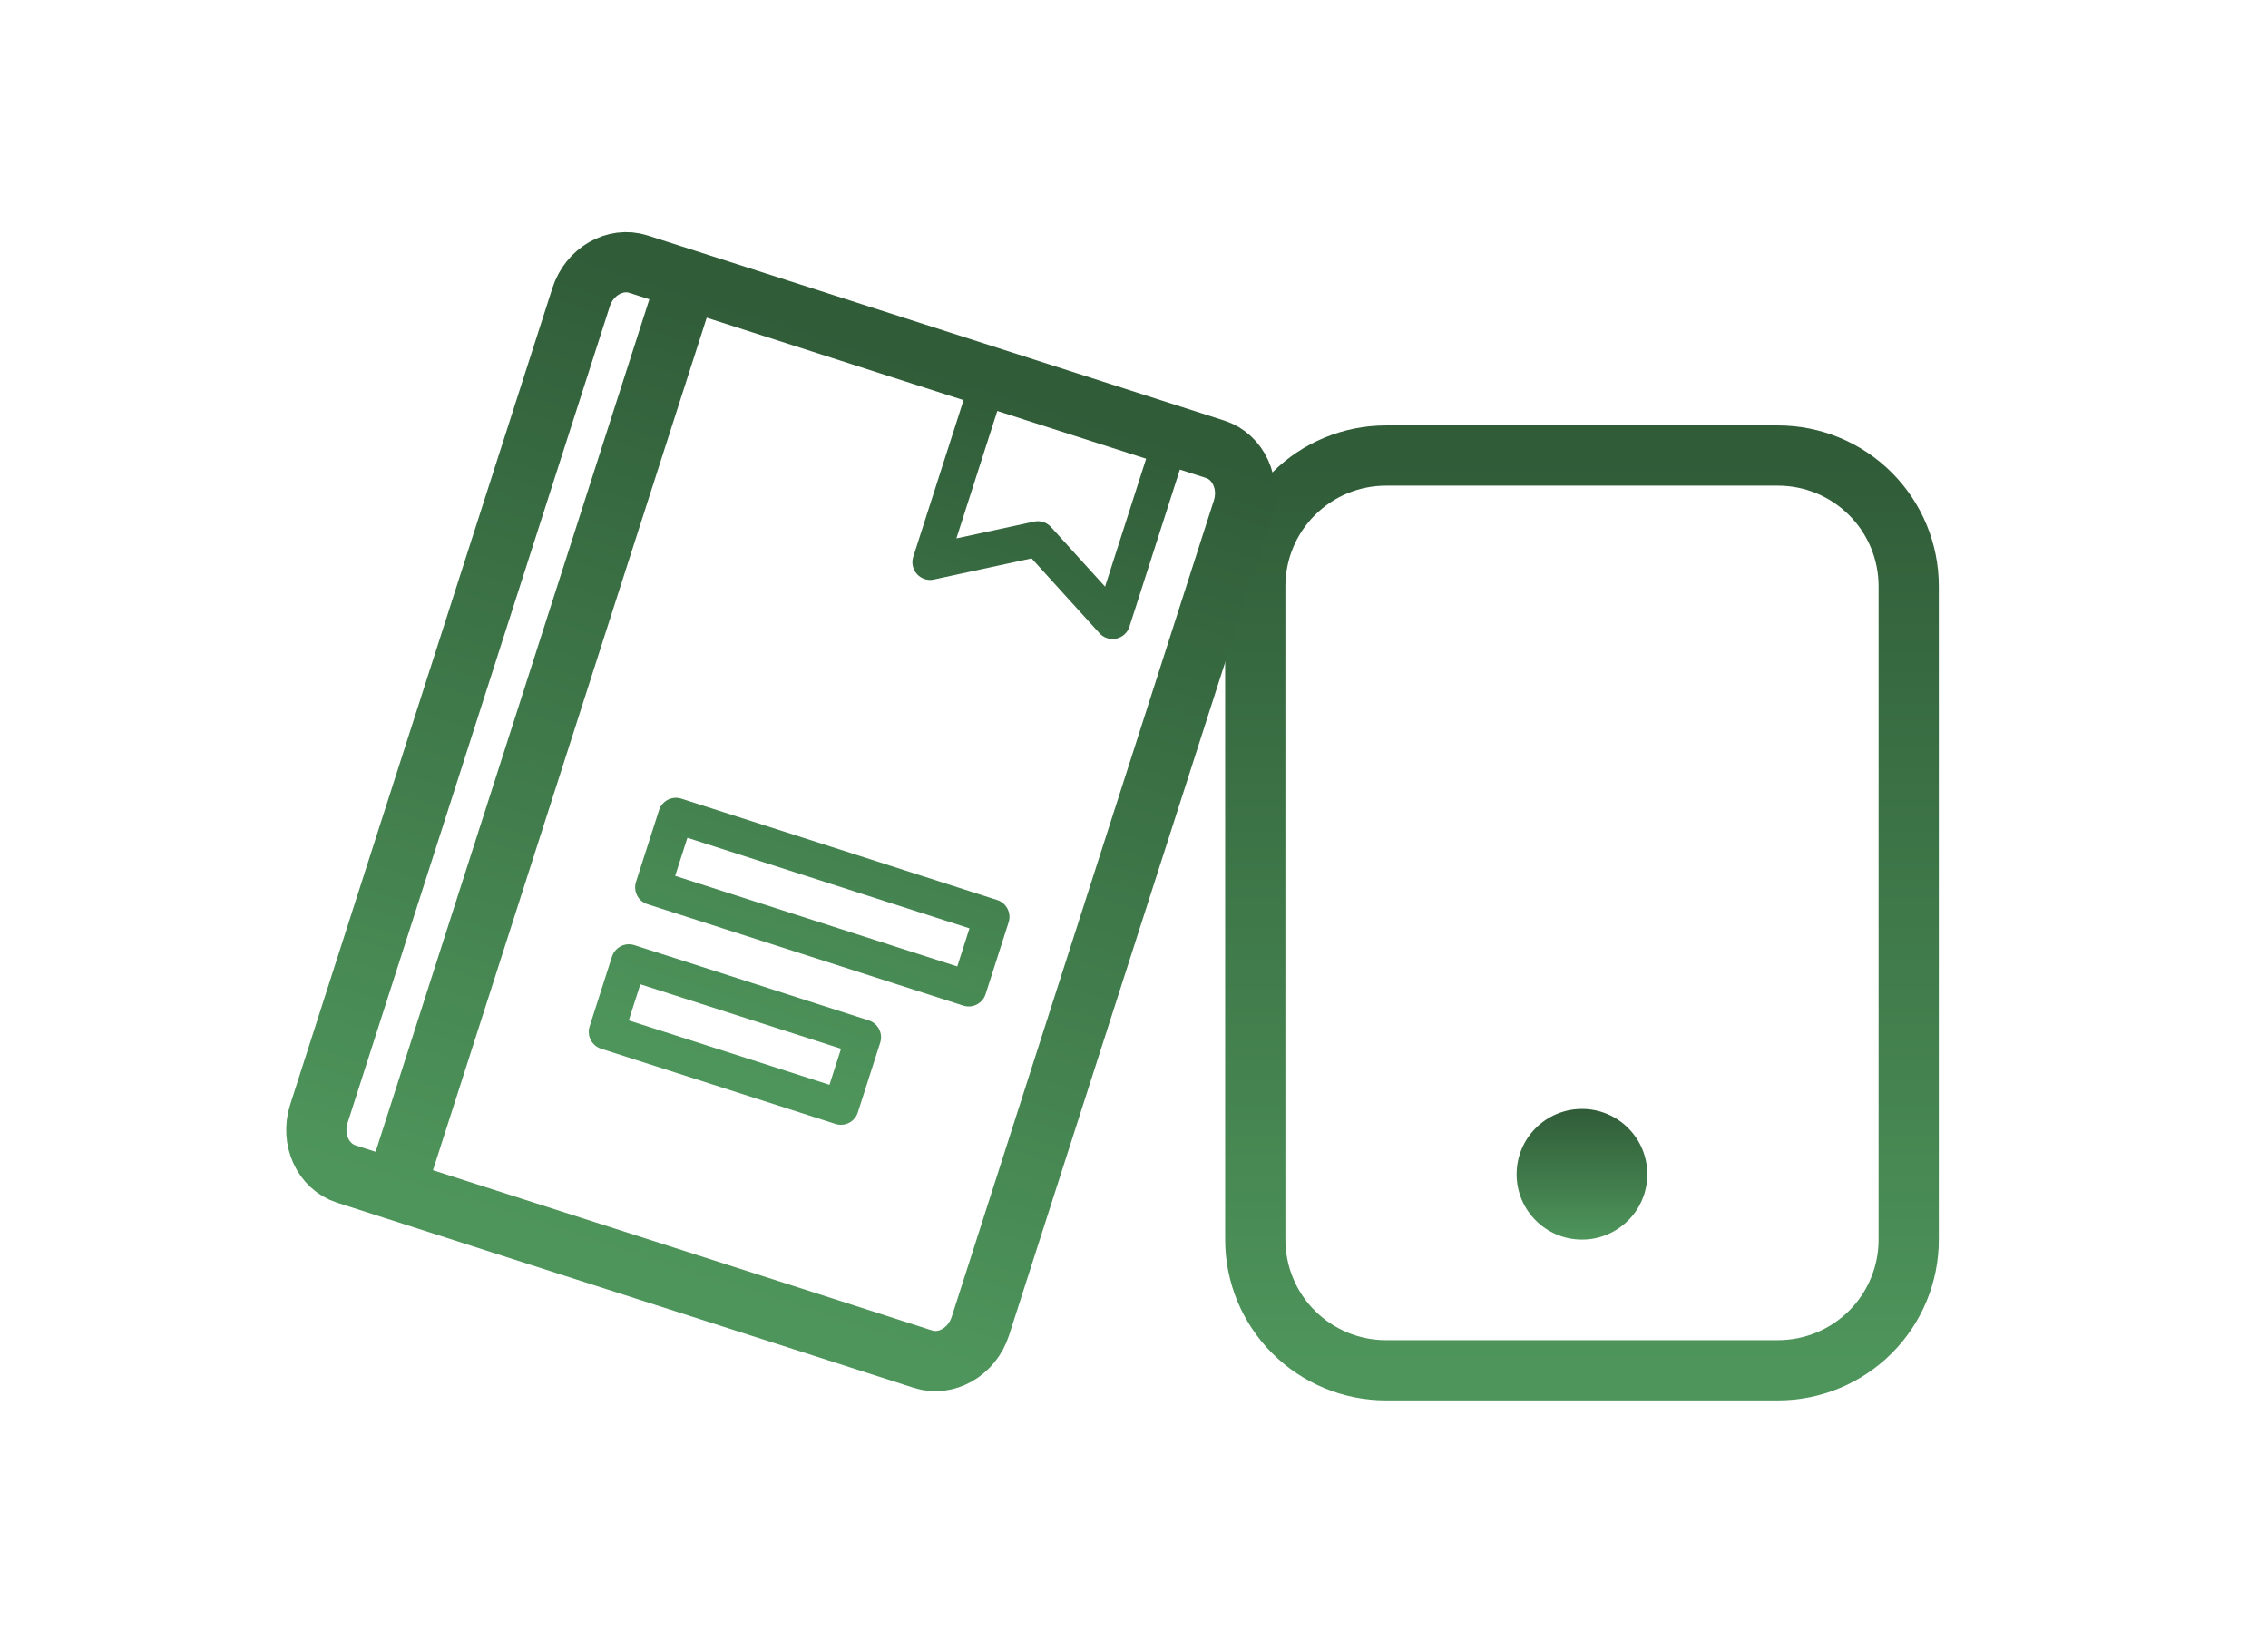
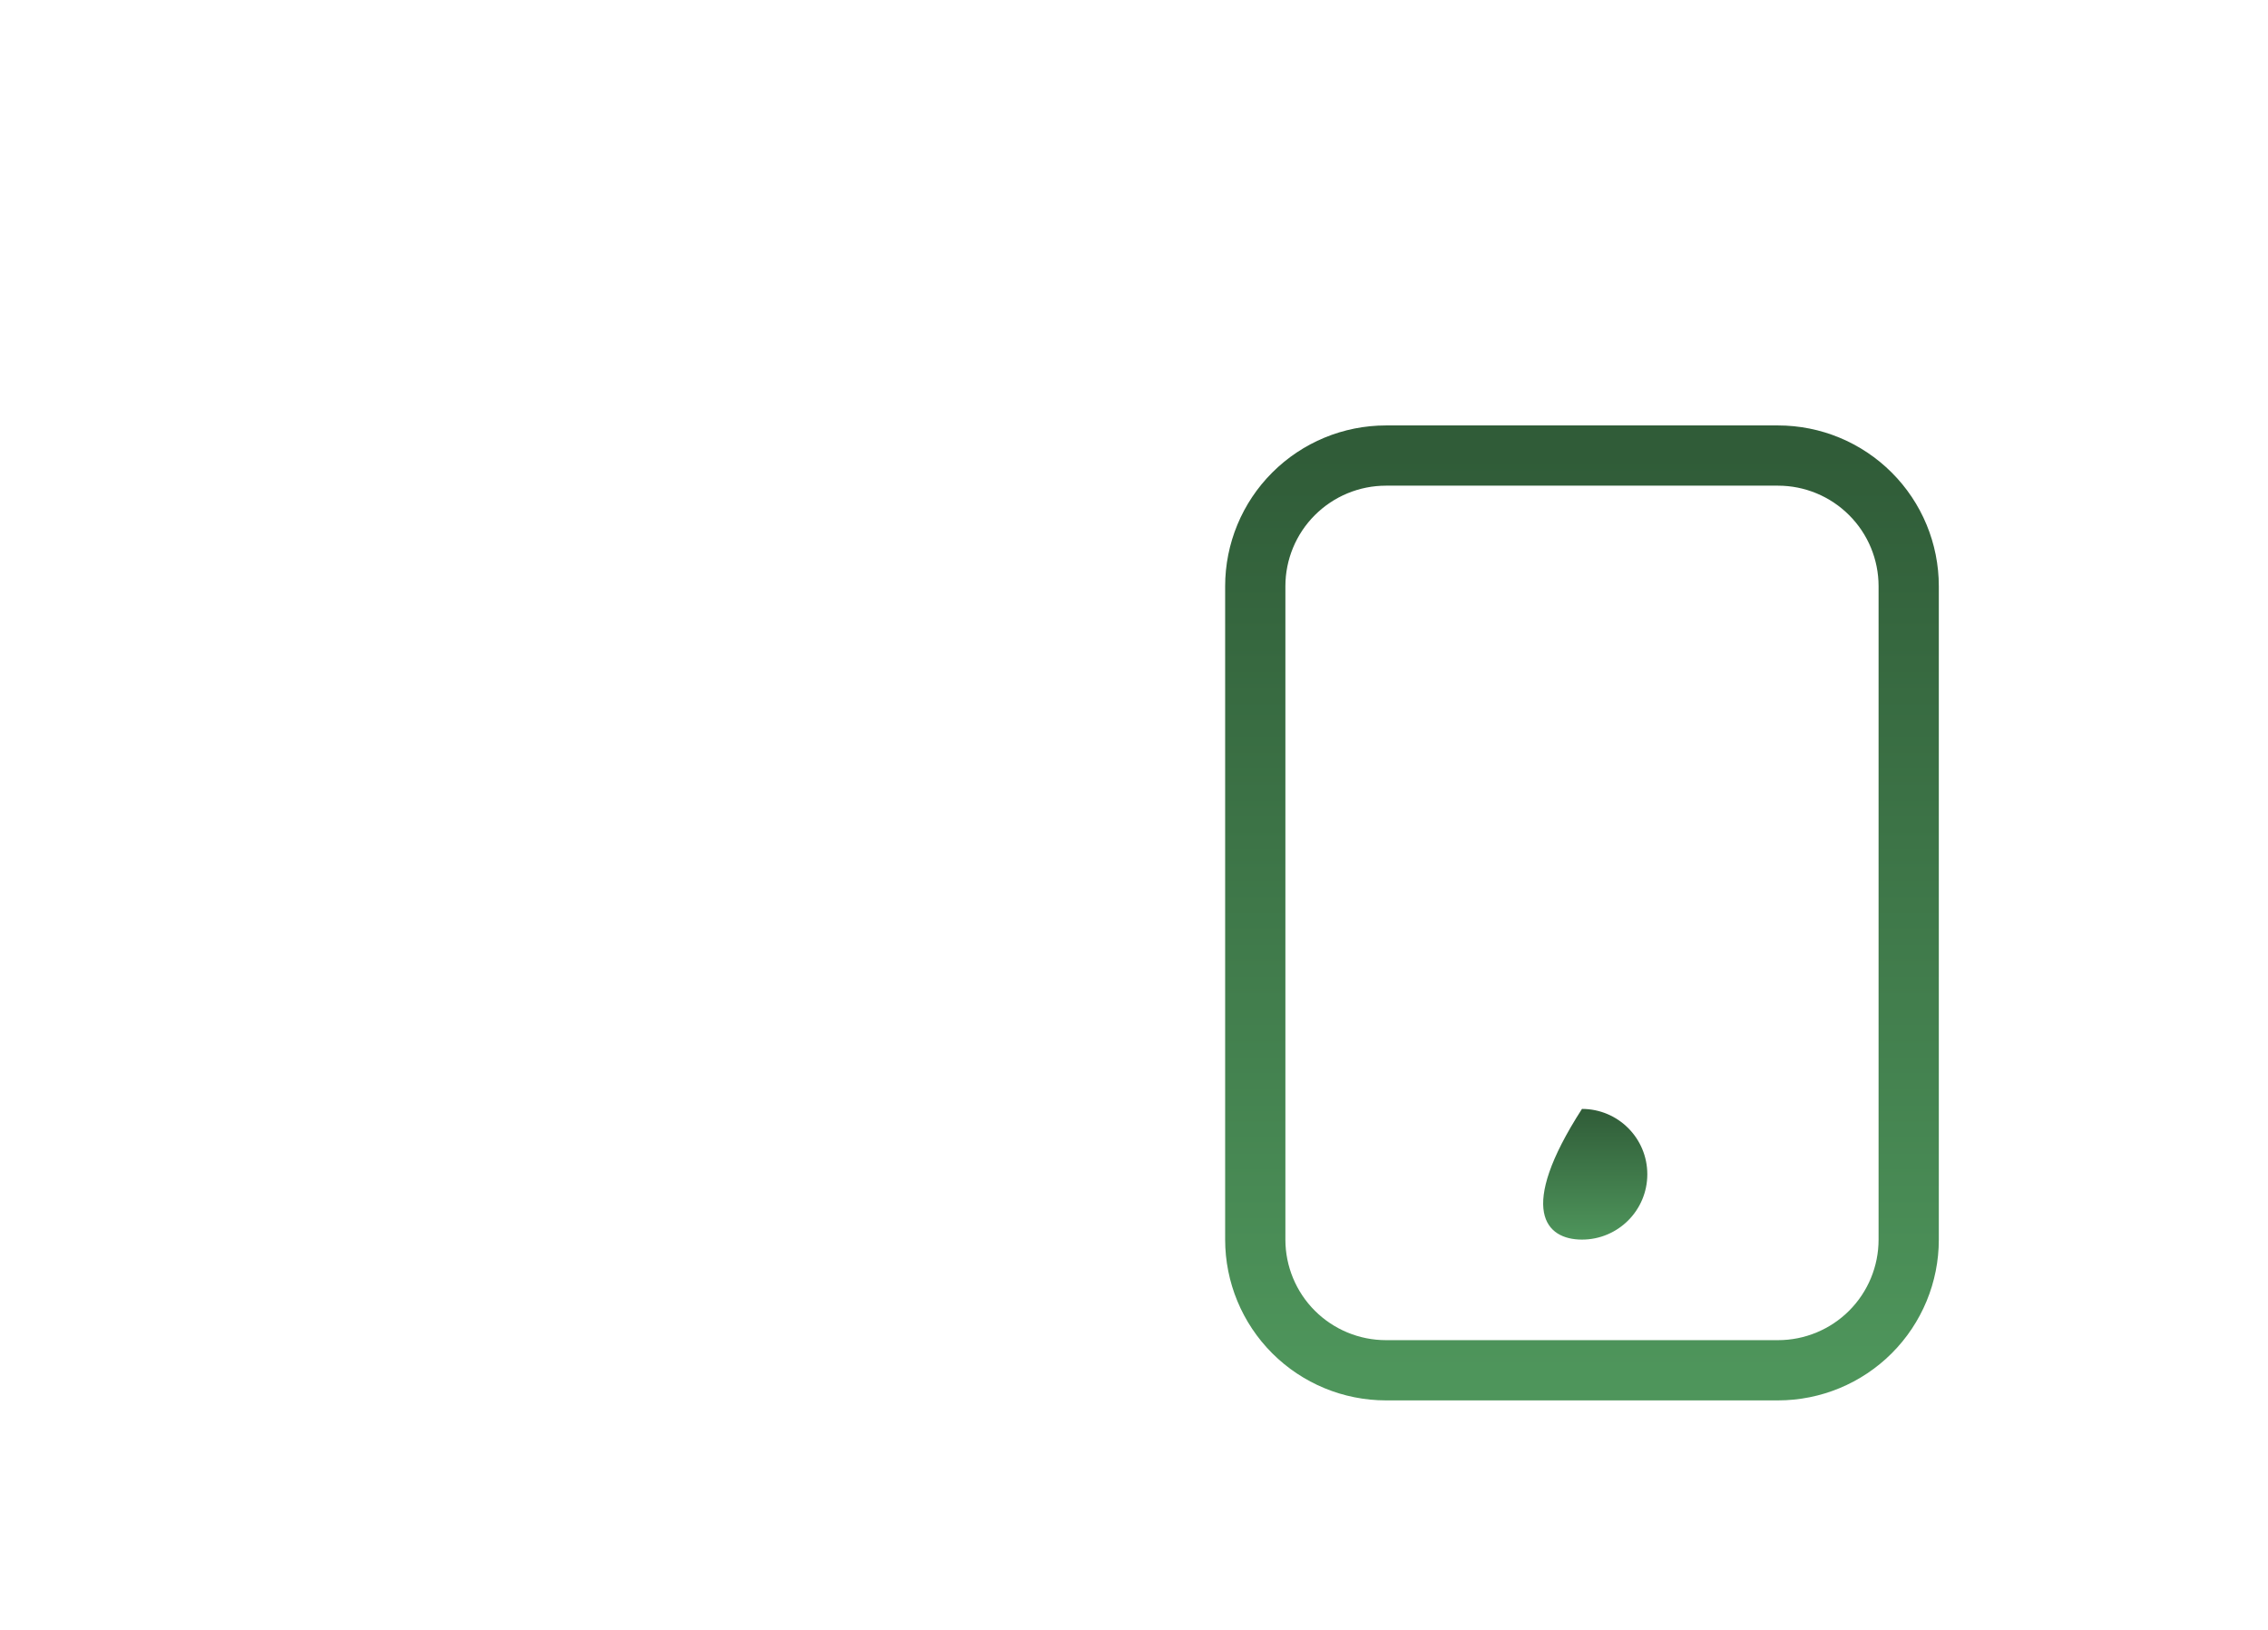
<svg xmlns="http://www.w3.org/2000/svg" width="64" height="46" viewBox="0 0 64 46" fill="none">
  <path fill-rule="evenodd" clip-rule="evenodd" d="M39.11 12.857H50.173C51.151 12.857 52.09 13.246 52.781 13.938C53.473 14.629 53.861 15.567 53.861 16.545V34.985C53.861 35.963 53.473 36.901 52.781 37.593C52.09 38.284 51.151 38.673 50.173 38.673H39.11C38.132 38.673 37.194 38.284 36.502 37.593C35.81 36.901 35.422 35.963 35.422 34.985V16.545C35.422 15.567 35.81 14.629 36.502 13.938C37.194 13.246 38.132 12.857 39.11 12.857Z" stroke="url(#paint0_linear_119_4782)" stroke-width="1.7" stroke-linecap="round" stroke-linejoin="round" />
-   <path d="M44.641 34.985C45.659 34.985 46.485 34.159 46.485 33.141C46.485 32.122 45.659 31.297 44.641 31.297C43.622 31.297 42.797 32.122 42.797 33.141C42.797 34.159 43.622 34.985 44.641 34.985Z" fill="url(#paint1_linear_119_4782)" />
+   <path d="M44.641 34.985C45.659 34.985 46.485 34.159 46.485 33.141C46.485 32.122 45.659 31.297 44.641 31.297C42.797 34.159 43.622 34.985 44.641 34.985Z" fill="url(#paint1_linear_119_4782)" />
  <g clip-path="url(#clip0_119_4782)">
    <path d="M19.393 7.897L18.017 7.455C17.359 7.244 16.63 7.663 16.398 8.388L8.999 31.433C8.766 32.158 9.115 32.923 9.773 33.134L11.149 33.576M19.393 7.897L11.149 33.576M19.393 7.897L34.29 12.68C34.948 12.891 35.296 13.656 35.064 14.38L27.665 37.426C27.432 38.151 26.704 38.57 26.046 38.359L11.149 33.576" stroke="url(#paint2_linear_119_4782)" stroke-width="1.7" stroke-linecap="round" stroke-linejoin="round" />
    <path d="M27.855 10.859L26.247 15.867L29.287 15.21L31.395 17.534L33.059 12.351M18.423 25.043L27.336 27.905L27.986 25.877L19.074 23.016L18.423 25.043ZM17.114 29.121L23.73 31.245L24.362 29.274L17.746 27.15L17.114 29.121Z" stroke="url(#paint3_linear_119_4782)" stroke-linecap="round" stroke-linejoin="round" />
  </g>
  <defs>
    <linearGradient id="paint0_linear_119_4782" x1="44.642" y1="12.857" x2="44.642" y2="38.673" gradientUnits="userSpaceOnUse">
      <stop stop-color="#305C38" />
      <stop offset="1" stop-color="#4E955B" />
    </linearGradient>
    <linearGradient id="paint1_linear_119_4782" x1="44.641" y1="31.297" x2="44.641" y2="34.985" gradientUnits="userSpaceOnUse">
      <stop stop-color="#305C38" />
      <stop offset="1" stop-color="#4E955B" />
    </linearGradient>
    <linearGradient id="paint2_linear_119_4782" x1="26.153" y1="10.068" x2="17.909" y2="35.746" gradientUnits="userSpaceOnUse">
      <stop stop-color="#305C38" />
      <stop offset="1" stop-color="#4E955B" />
    </linearGradient>
    <linearGradient id="paint3_linear_119_4782" x1="28.272" y1="10.814" x2="21.901" y2="30.658" gradientUnits="userSpaceOnUse">
      <stop stop-color="#305C38" />
      <stop offset="1" stop-color="#4E955B" />
    </linearGradient>
    <clipPath id="clip0_119_4782">
-       <rect width="35.035" height="35.035" fill="white" transform="translate(10.711 0.873) rotate(17.799)" />
-     </clipPath>
+       </clipPath>
  </defs>
</svg>